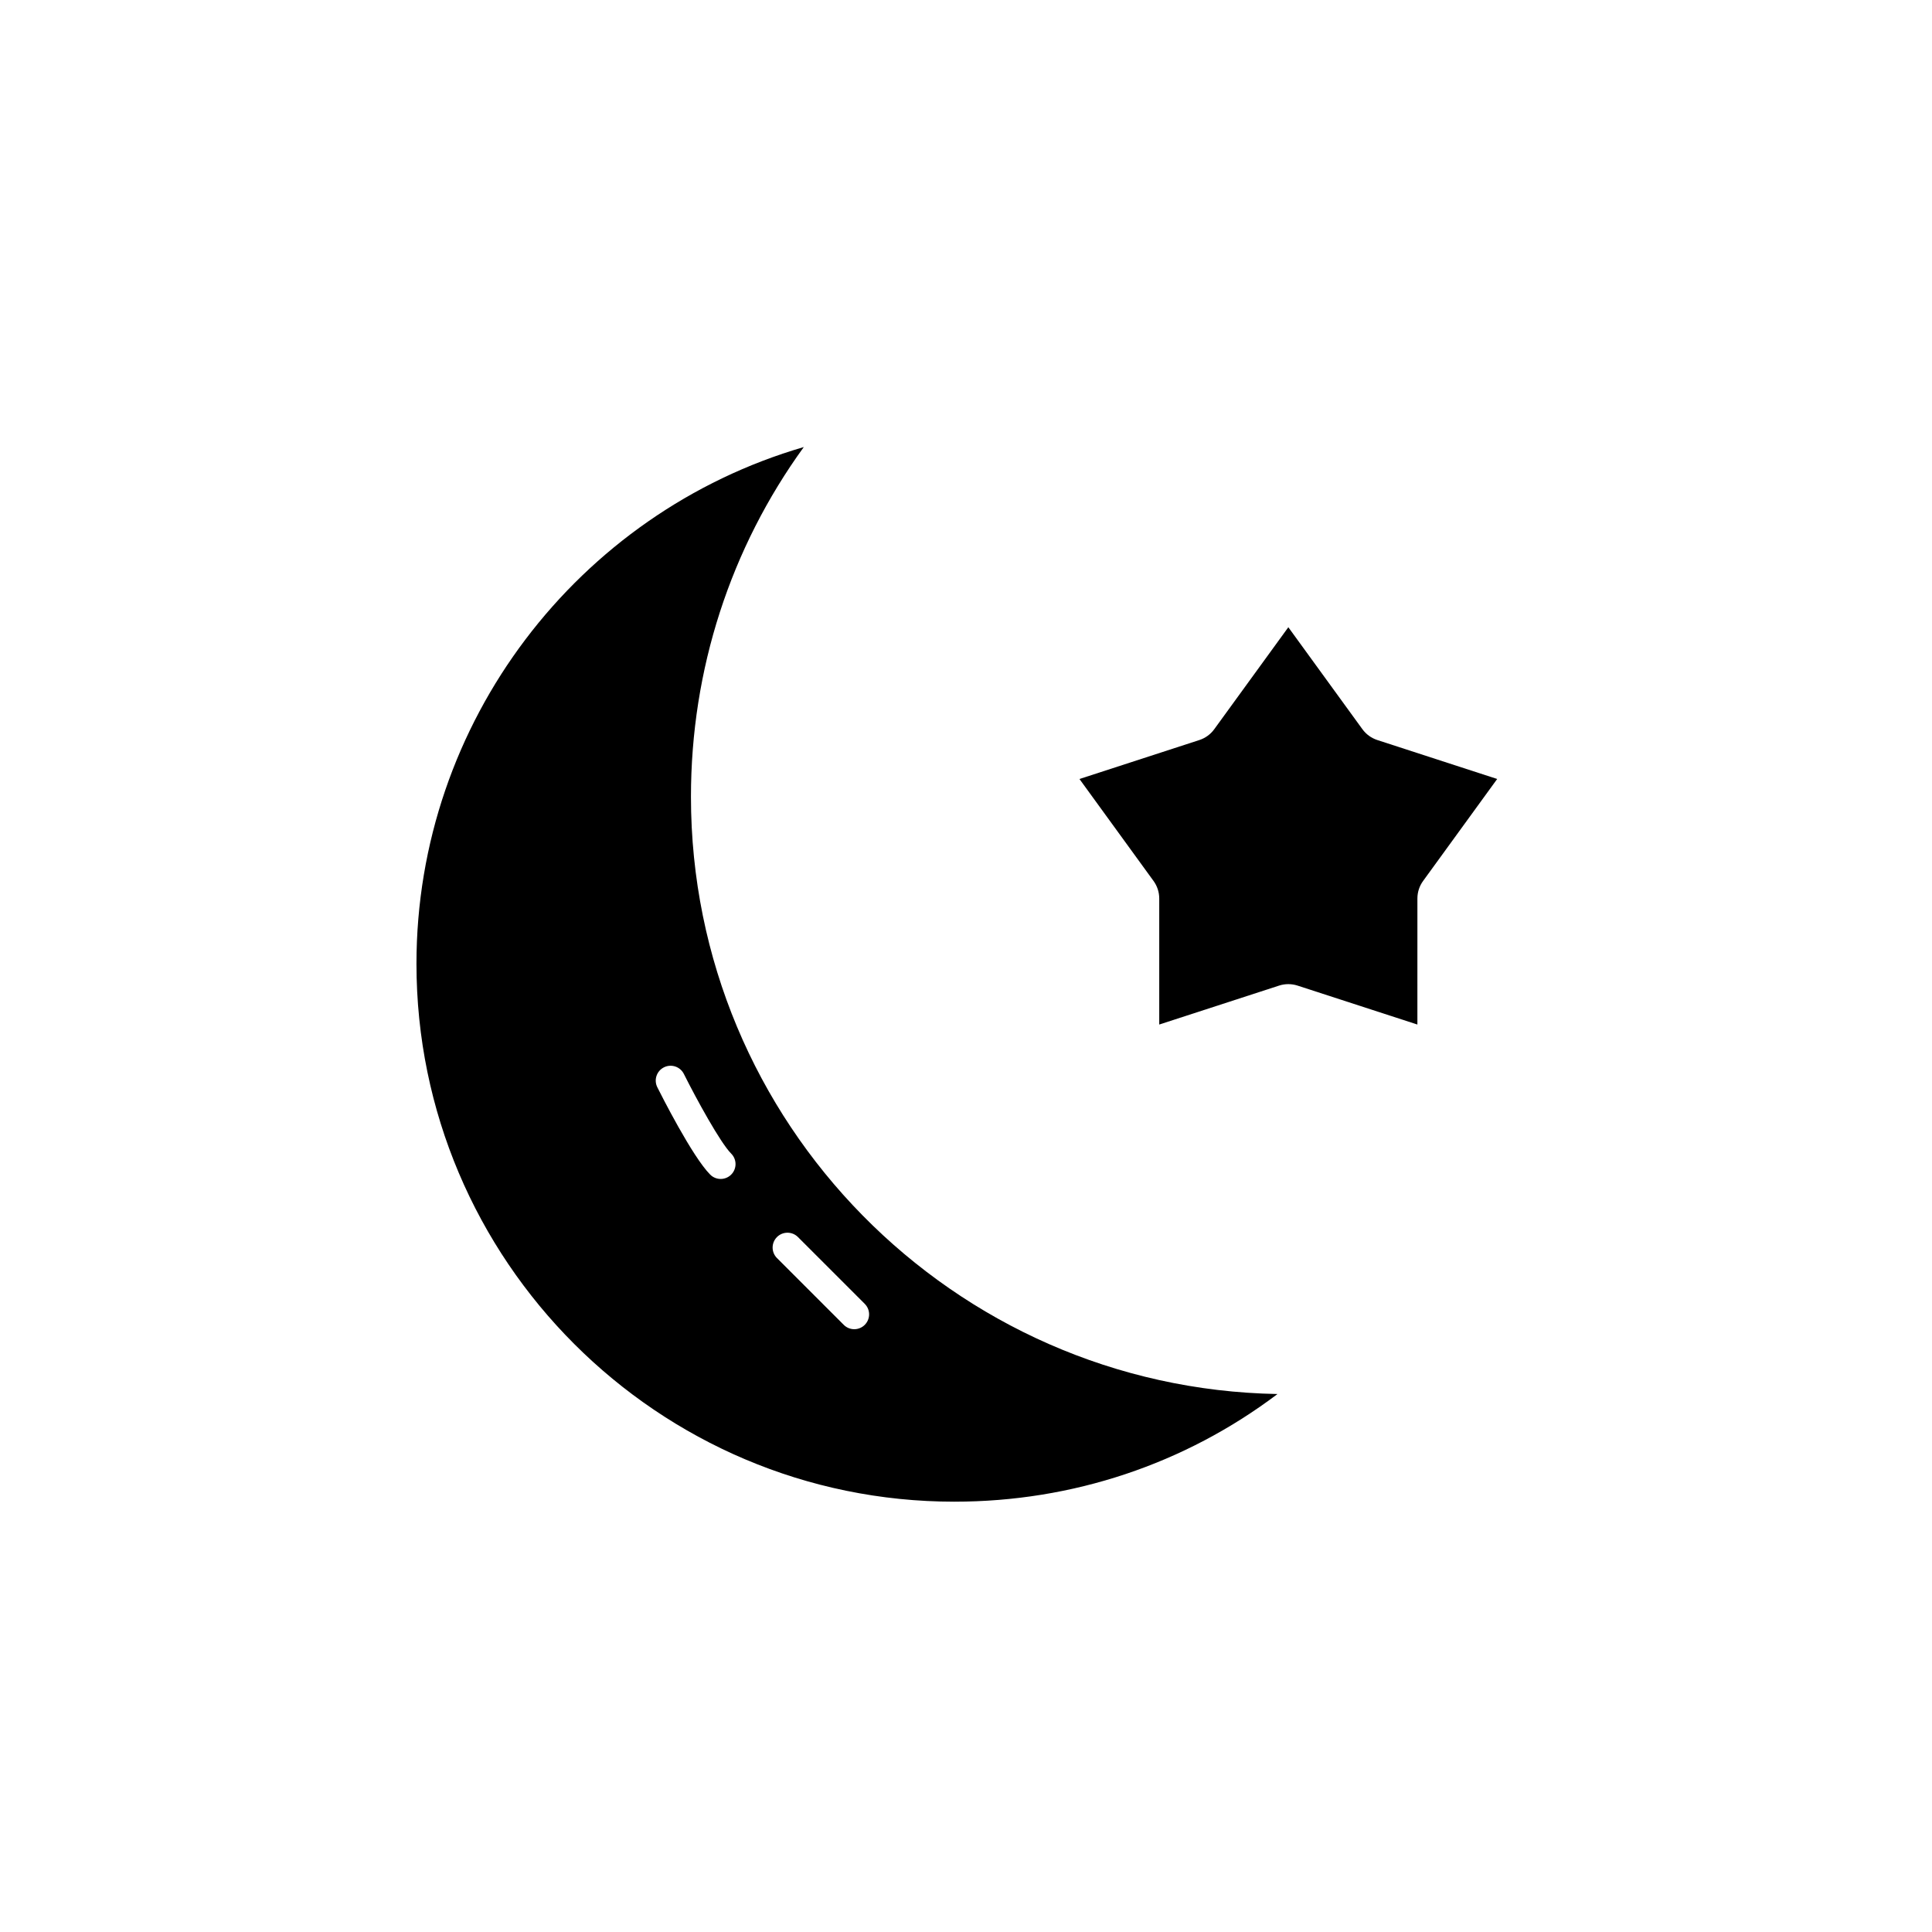
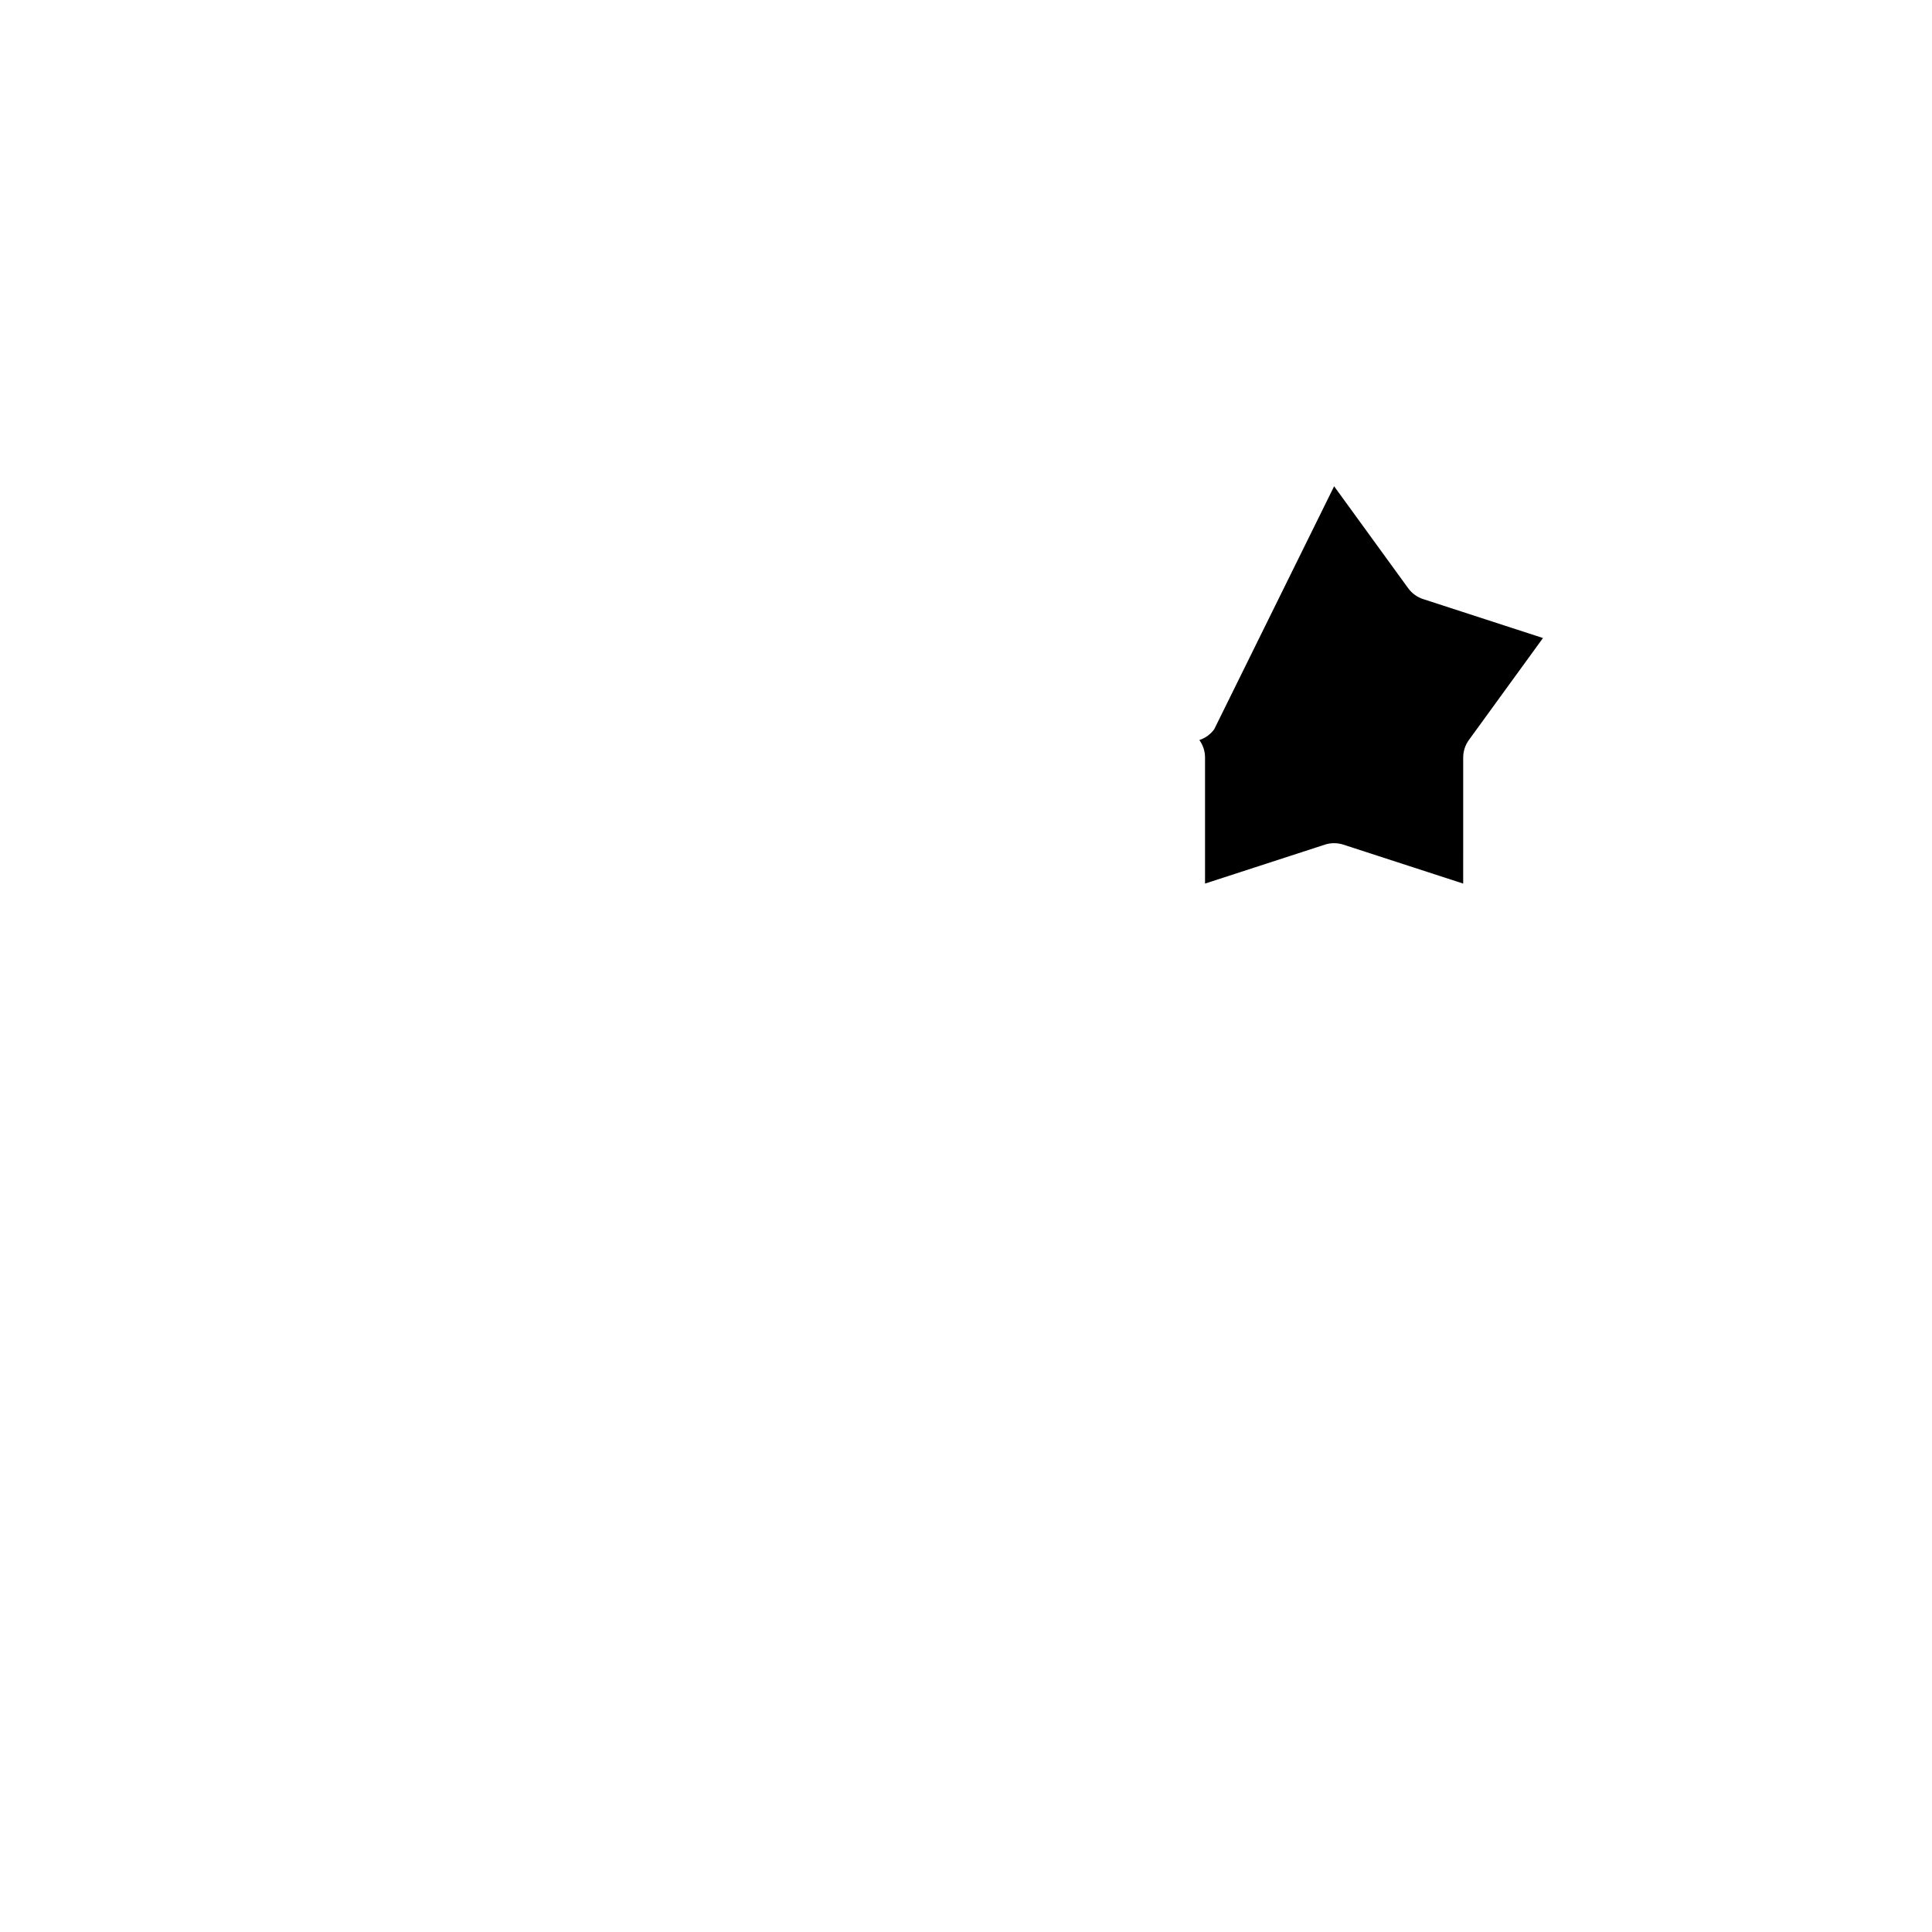
<svg xmlns="http://www.w3.org/2000/svg" fill="#000000" width="800px" height="800px" version="1.1" viewBox="144 144 512 512">
  <g>
-     <path d="m396.93 541.96c31.359 0 61.078-10.004 85.621-28.527-85.973-1.539-155.44-71.949-155.44-158.28 0-33.727 10.488-65.902 29.906-92.68-59.82 17.422-102.65 72.863-102.65 136.93 0 78.605 63.953 142.56 142.56 142.56zm-47.027-70.125c1.539-1.539 4.027-1.539 5.566 0l17.699 17.699c1.539 1.539 1.539 4.027 0 5.566-0.77 0.77-1.777 1.152-2.781 1.152-1.008 0-2.016-0.383-2.781-1.152l-17.699-17.699c-1.539-1.539-1.539-4.031-0.004-5.566zm-29.949-44.984c1.949-0.973 4.312-0.184 5.281 1.762 3.312 6.621 9.645 18.207 12.535 21.102 1.539 1.539 1.539 4.027 0 5.566-0.77 0.77-1.777 1.152-2.781 1.152-1.008 0-2.016-0.383-2.781-1.152-4.738-4.738-13.074-21.273-14.012-23.145-0.973-1.949-0.188-4.312 1.758-5.285z" />
-     <path d="m465.78 337.26c-0.977 1.344-2.356 2.344-3.938 2.859l-31.773 10.324 19.637 27.031c0.977 1.344 1.504 2.965 1.504 4.629v33.41l31.773-10.324c0.793-0.254 1.613-0.383 2.434-0.383 0.82 0 1.641 0.129 2.434 0.383l31.773 10.324 0.004-33.414c0-1.664 0.527-3.281 1.504-4.629l19.637-27.031-31.773-10.324c-1.578-0.516-2.957-1.516-3.938-2.859l-19.637-27.031z" />
+     <path d="m465.78 337.26c-0.977 1.344-2.356 2.344-3.938 2.859c0.977 1.344 1.504 2.965 1.504 4.629v33.41l31.773-10.324c0.793-0.254 1.613-0.383 2.434-0.383 0.82 0 1.641 0.129 2.434 0.383l31.773 10.324 0.004-33.414c0-1.664 0.527-3.281 1.504-4.629l19.637-27.031-31.773-10.324c-1.578-0.516-2.957-1.516-3.938-2.859l-19.637-27.031z" />
  </g>
</svg>